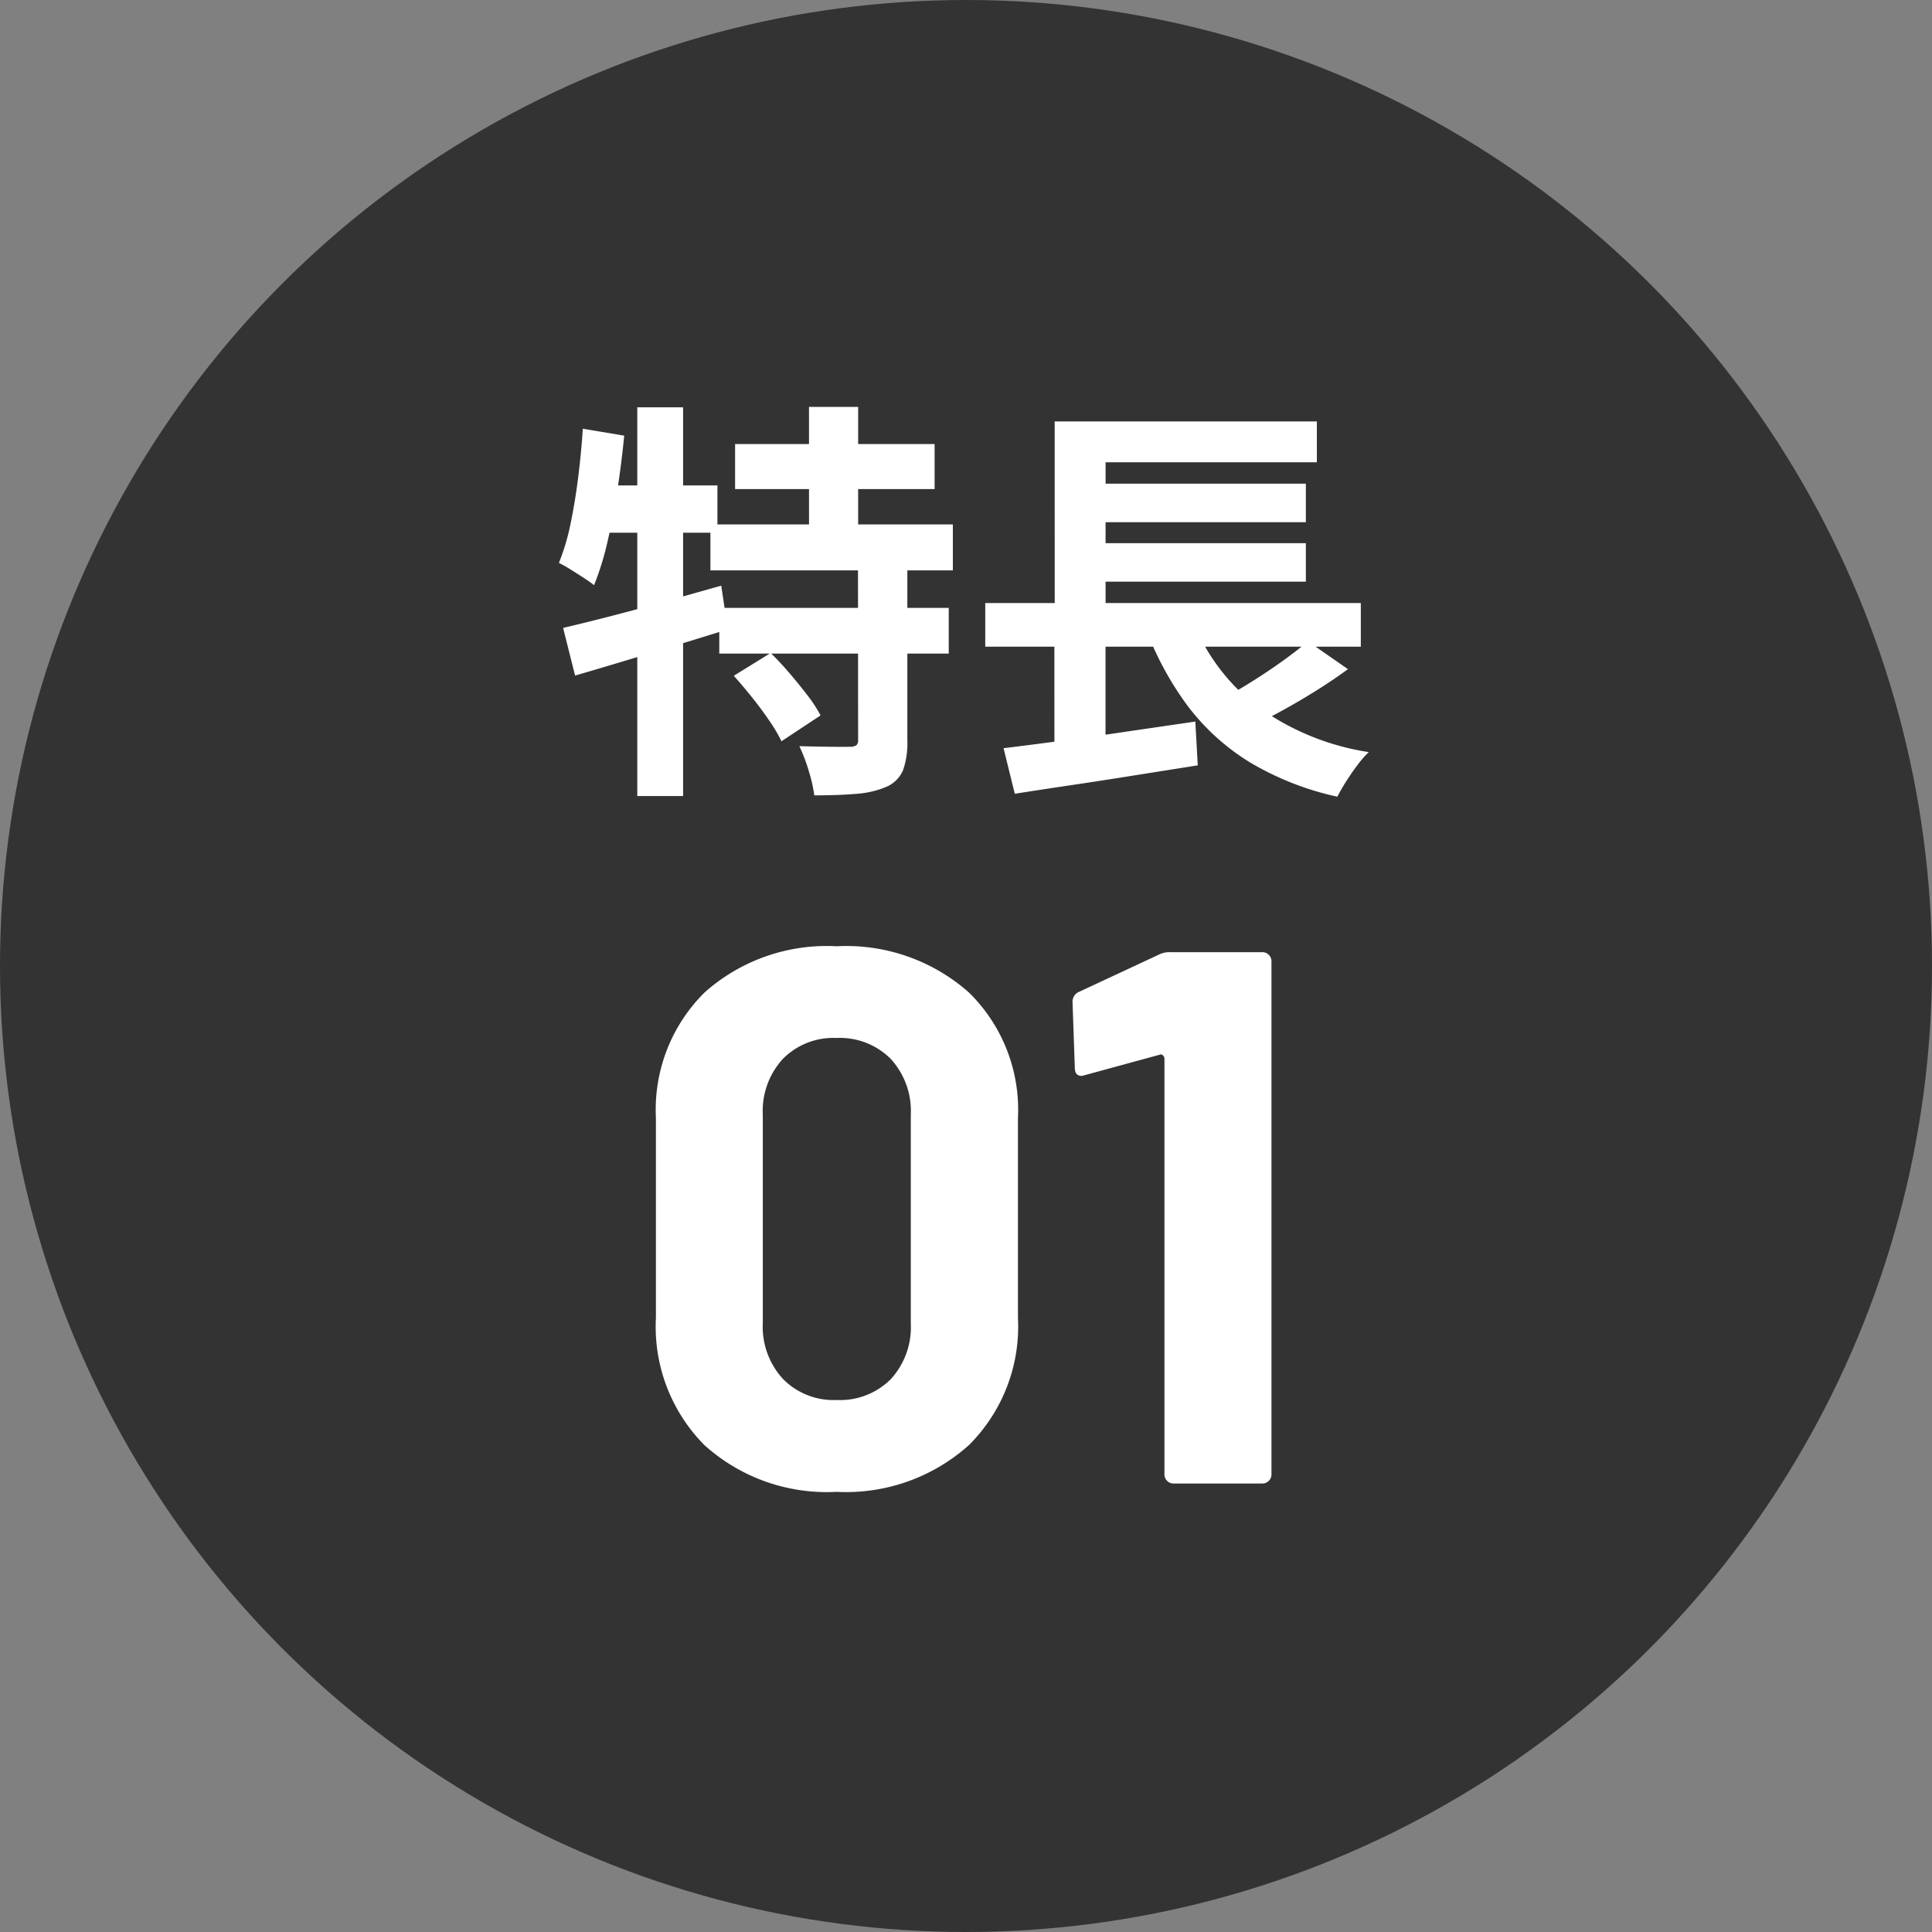
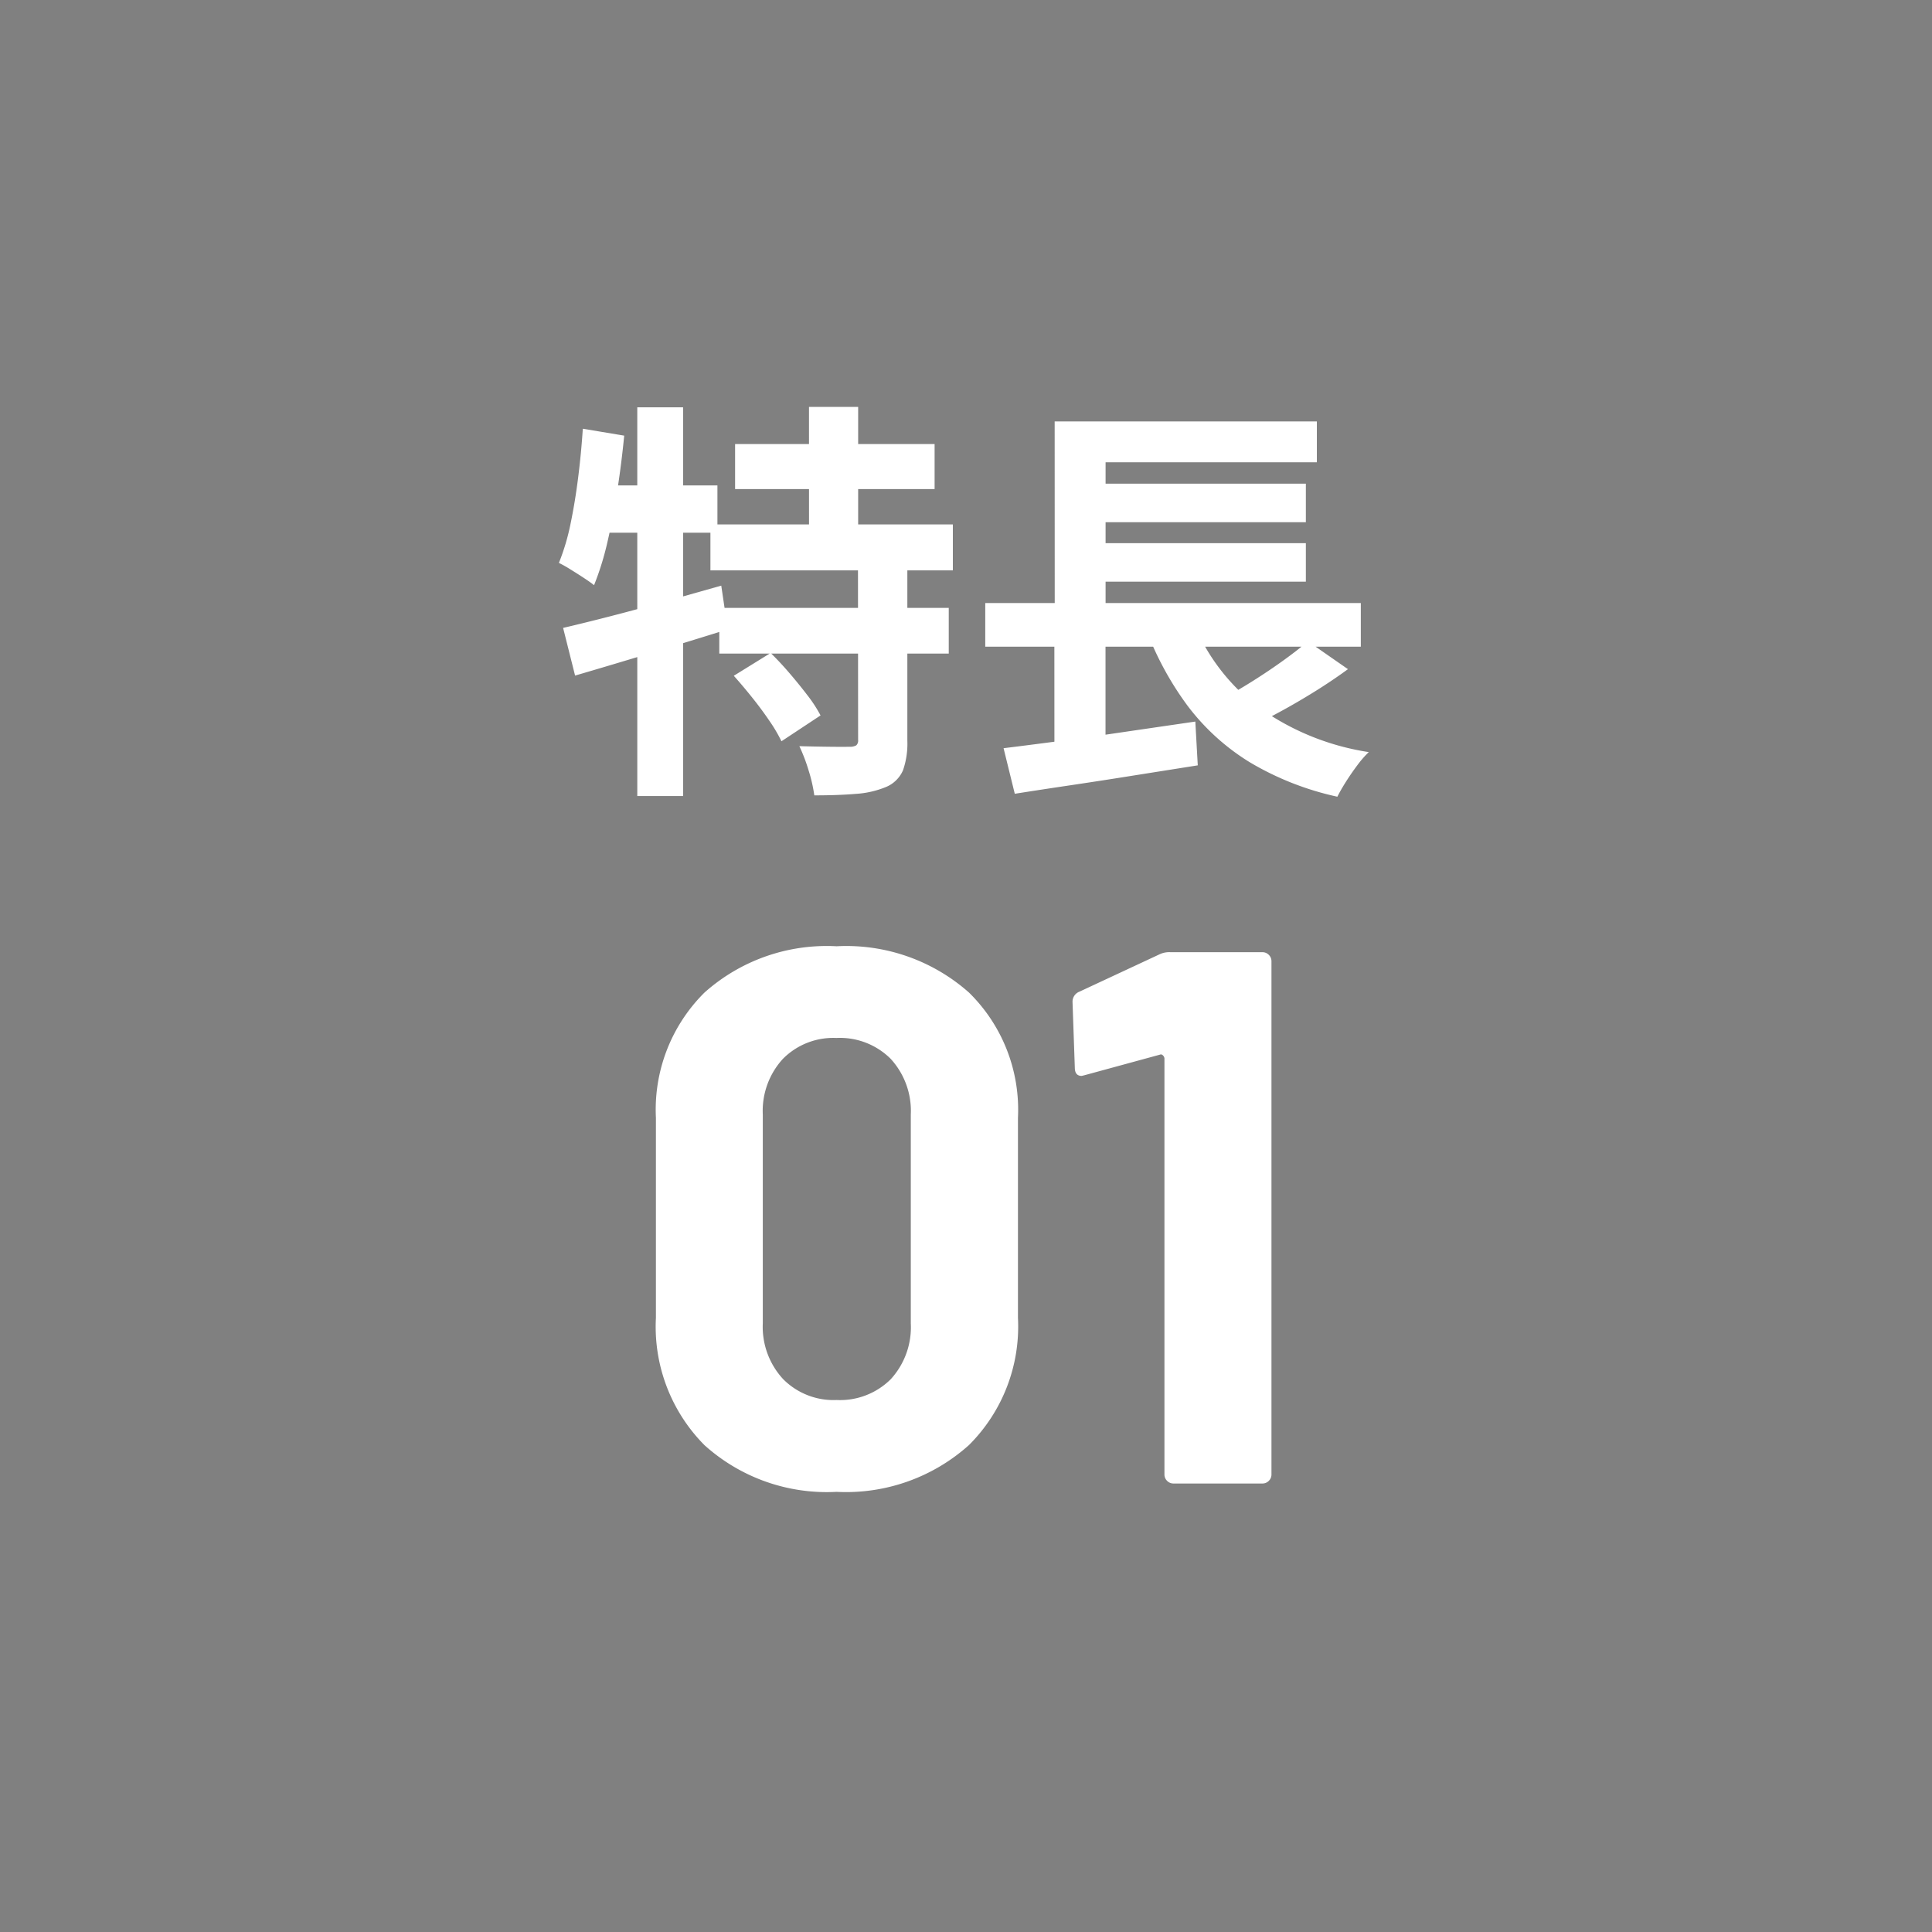
<svg xmlns="http://www.w3.org/2000/svg" id="seizo_service_icon_01" width="56" height="56" viewBox="0 0 56 56">
  <rect x="0" y="0" width="56" height="56" fill="#808080" stroke="none" />
-   <circle id="楕円形_6" data-name="楕円形 6" cx="28" cy="28" r="28" fill="#333" />
-   <path id="パス_3065" data-name="パス 3065" d="M6.248.242A5.294,5.294,0,0,1,2.42-1.111,4.87,4.87,0,0,1,1.012-4.8V-10.6a4.778,4.778,0,0,1,1.408-3.63,5.319,5.319,0,0,1,3.828-1.342,5.359,5.359,0,0,1,3.839,1.342,4.758,4.758,0,0,1,1.419,3.63V-4.8a4.85,4.85,0,0,1-1.419,3.685A5.333,5.333,0,0,1,6.248.242Zm0-2.662a2.083,2.083,0,0,0,1.573-.605A2.232,2.232,0,0,0,8.4-4.642v-6.05a2.232,2.232,0,0,0-.583-1.617,2.083,2.083,0,0,0-1.573-.605,2.055,2.055,0,0,0-1.551.605,2.232,2.232,0,0,0-.583,1.617v6.05A2.232,2.232,0,0,0,4.7-3.025,2.055,2.055,0,0,0,6.248-2.42ZM15.6-15.334a.654.654,0,0,1,.33-.066H18.59a.255.255,0,0,1,.187.077.255.255,0,0,1,.077.187V-.264a.255.255,0,0,1-.077.187A.255.255,0,0,1,18.59,0H16.016a.255.255,0,0,1-.187-.077.255.255,0,0,1-.077-.187V-12.32a.127.127,0,0,0-.044-.088.072.072,0,0,0-.088-.022l-2.178.594-.088.022q-.2,0-.2-.242l-.066-1.892a.311.311,0,0,1,.2-.308Z" transform="translate(18 43)" fill="#fff" />
+   <path id="パス_3065" data-name="パス 3065" d="M6.248.242A5.294,5.294,0,0,1,2.42-1.111,4.87,4.87,0,0,1,1.012-4.8V-10.6a4.778,4.778,0,0,1,1.408-3.63,5.319,5.319,0,0,1,3.828-1.342,5.359,5.359,0,0,1,3.839,1.342,4.758,4.758,0,0,1,1.419,3.63V-4.8a4.85,4.85,0,0,1-1.419,3.685A5.333,5.333,0,0,1,6.248.242m0-2.662a2.083,2.083,0,0,0,1.573-.605A2.232,2.232,0,0,0,8.4-4.642v-6.05a2.232,2.232,0,0,0-.583-1.617,2.083,2.083,0,0,0-1.573-.605,2.055,2.055,0,0,0-1.551.605,2.232,2.232,0,0,0-.583,1.617v6.05A2.232,2.232,0,0,0,4.7-3.025,2.055,2.055,0,0,0,6.248-2.42ZM15.6-15.334a.654.654,0,0,1,.33-.066H18.59a.255.255,0,0,1,.187.077.255.255,0,0,1,.077.187V-.264a.255.255,0,0,1-.077.187A.255.255,0,0,1,18.59,0H16.016a.255.255,0,0,1-.187-.077.255.255,0,0,1-.077-.187V-12.32a.127.127,0,0,0-.044-.088.072.072,0,0,0-.088-.022l-2.178.594-.088.022q-.2,0-.2-.242l-.066-1.892a.311.311,0,0,1,.2-.308Z" transform="translate(18 43)" fill="#fff" />
  <path id="パス_3066" data-name="パス 3066" d="M5.307-9.129H11.09v1.305H5.307ZM4.592-6.8h7.027v1.333H4.592ZM4.849-4.38H11.5v1.324H4.849Zm2.6-5.826H8.874v4.145H7.45Zm1.42,4.594H10.3V-.53a2.348,2.348,0,0,1-.126.857.921.921,0,0,1-.492.484,2.748,2.748,0,0,1-.879.2q-.516.043-1.2.043A4.4,4.4,0,0,0,7.439.335,5.05,5.05,0,0,0,7.17-.372q.442.012.873.017t.577,0a.366.366,0,0,0,.2-.041.192.192,0,0,0,.053-.161Zm-3.6,3.2,1.068-.661q.27.262.546.584t.521.642a3.972,3.972,0,0,1,.38.584L6.651-.514A4.411,4.411,0,0,0,6.3-1.109q-.225-.332-.5-.675T5.274-2.407ZM.322-3.8q.589-.137,1.34-.33t1.586-.427l1.658-.468.188,1.267q-1.131.353-2.3.707T.669-2.418Zm2.15-6.393H3.8V1.074H2.472Zm-1.579.62,1.2.2q-.077.792-.2,1.589t-.287,1.5a8.326,8.326,0,0,1-.387,1.246q-.111-.089-.3-.213T.54-5.492A3.59,3.59,0,0,0,.2-5.684,6.441,6.441,0,0,0,.534-6.8Q.667-7.437.757-8.15T.893-9.571ZM1.221-7.93H4.795v1.371H.954ZM12.558-4.521H23.444v1.265H12.558ZM15.363-7.98h6.488v1.116H15.363Zm0,1.724h6.488V-5.14H15.363ZM13.089-.313Q13.8-.4,14.716-.521t1.931-.272l2-.292L18.718.184,16.85.48Q15.9.632,15.023.762t-1.609.246Zm5.421-3.853a5.829,5.829,0,0,0,1.854,2.58A7.37,7.37,0,0,0,23.675-.2a2.966,2.966,0,0,0-.331.379q-.173.231-.326.472t-.254.442a8.481,8.481,0,0,1-2.541-1,6.538,6.538,0,0,1-1.805-1.642,9.1,9.1,0,0,1-1.232-2.3Zm3.4.755,1.161.807q-.437.32-.928.627t-.979.574q-.488.267-.911.472L19.3-1.678q.42-.215.9-.512t.931-.618Q21.582-3.129,21.912-3.411Zm-7.34-6.374h7.6V-8.6H16.046v4.611H14.572Zm-.009,5.639h1.483v4L14.563,0Z" transform="translate(16 22)" fill="#fff" />
</svg>